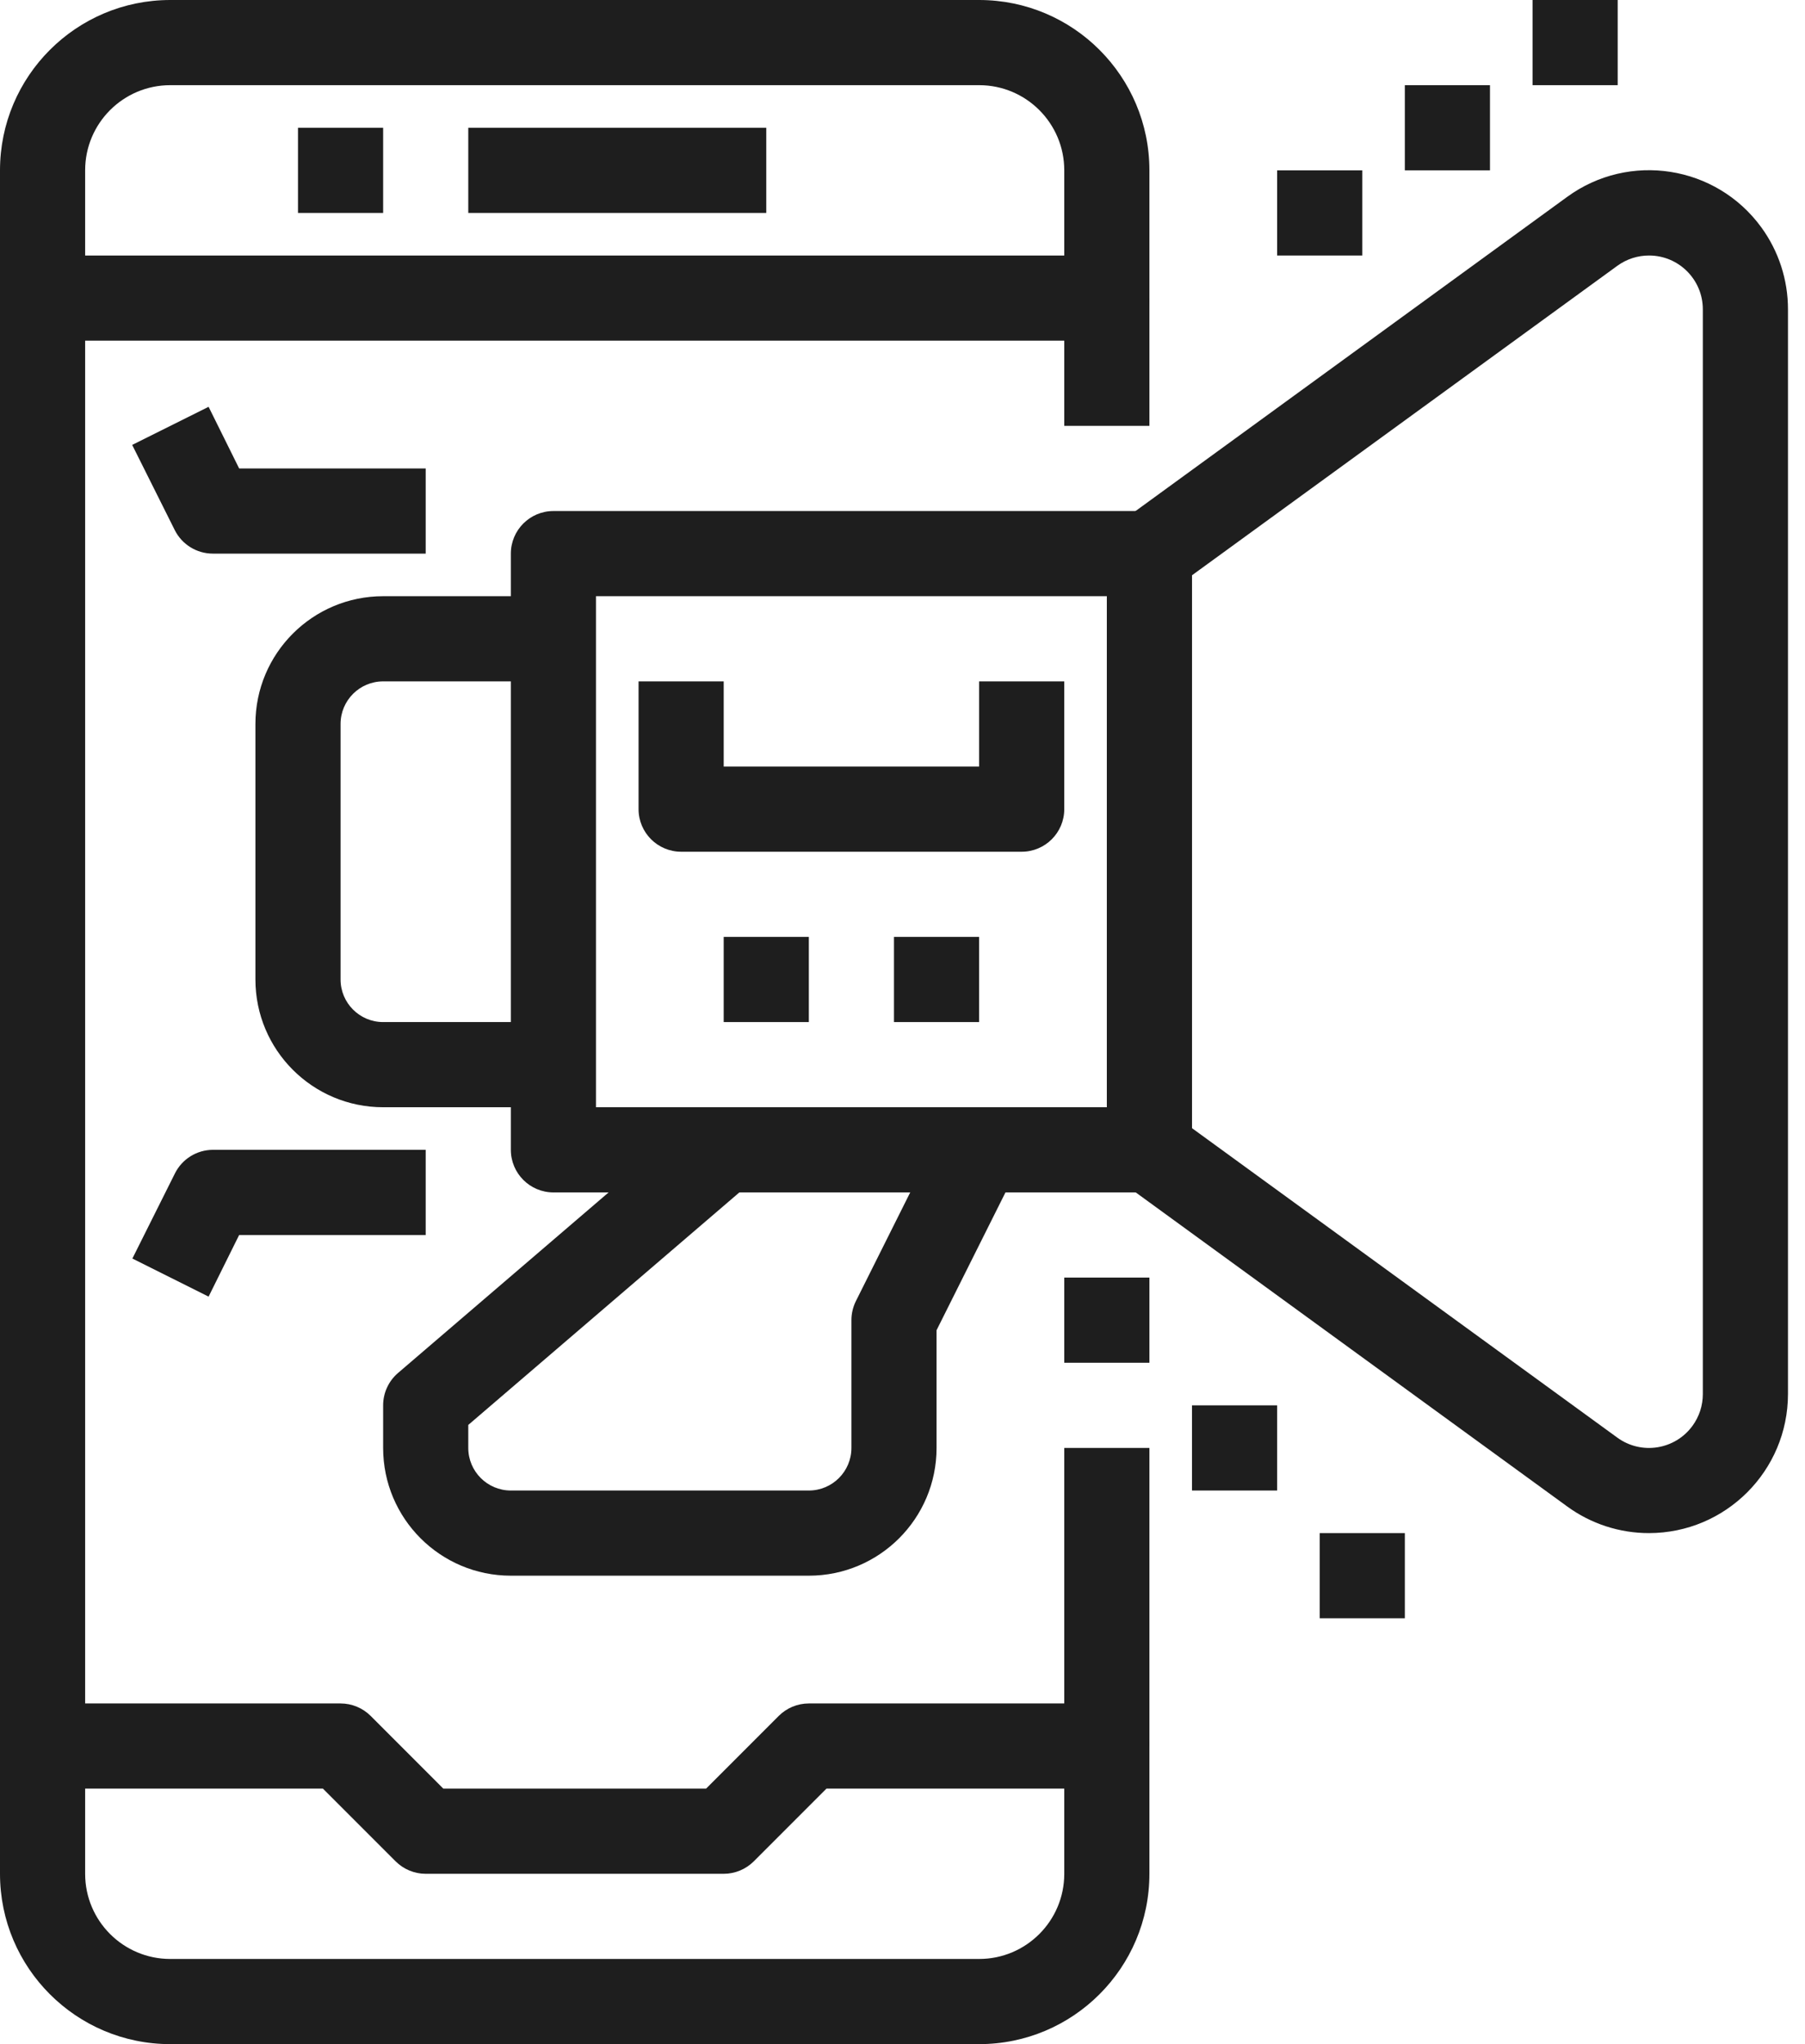
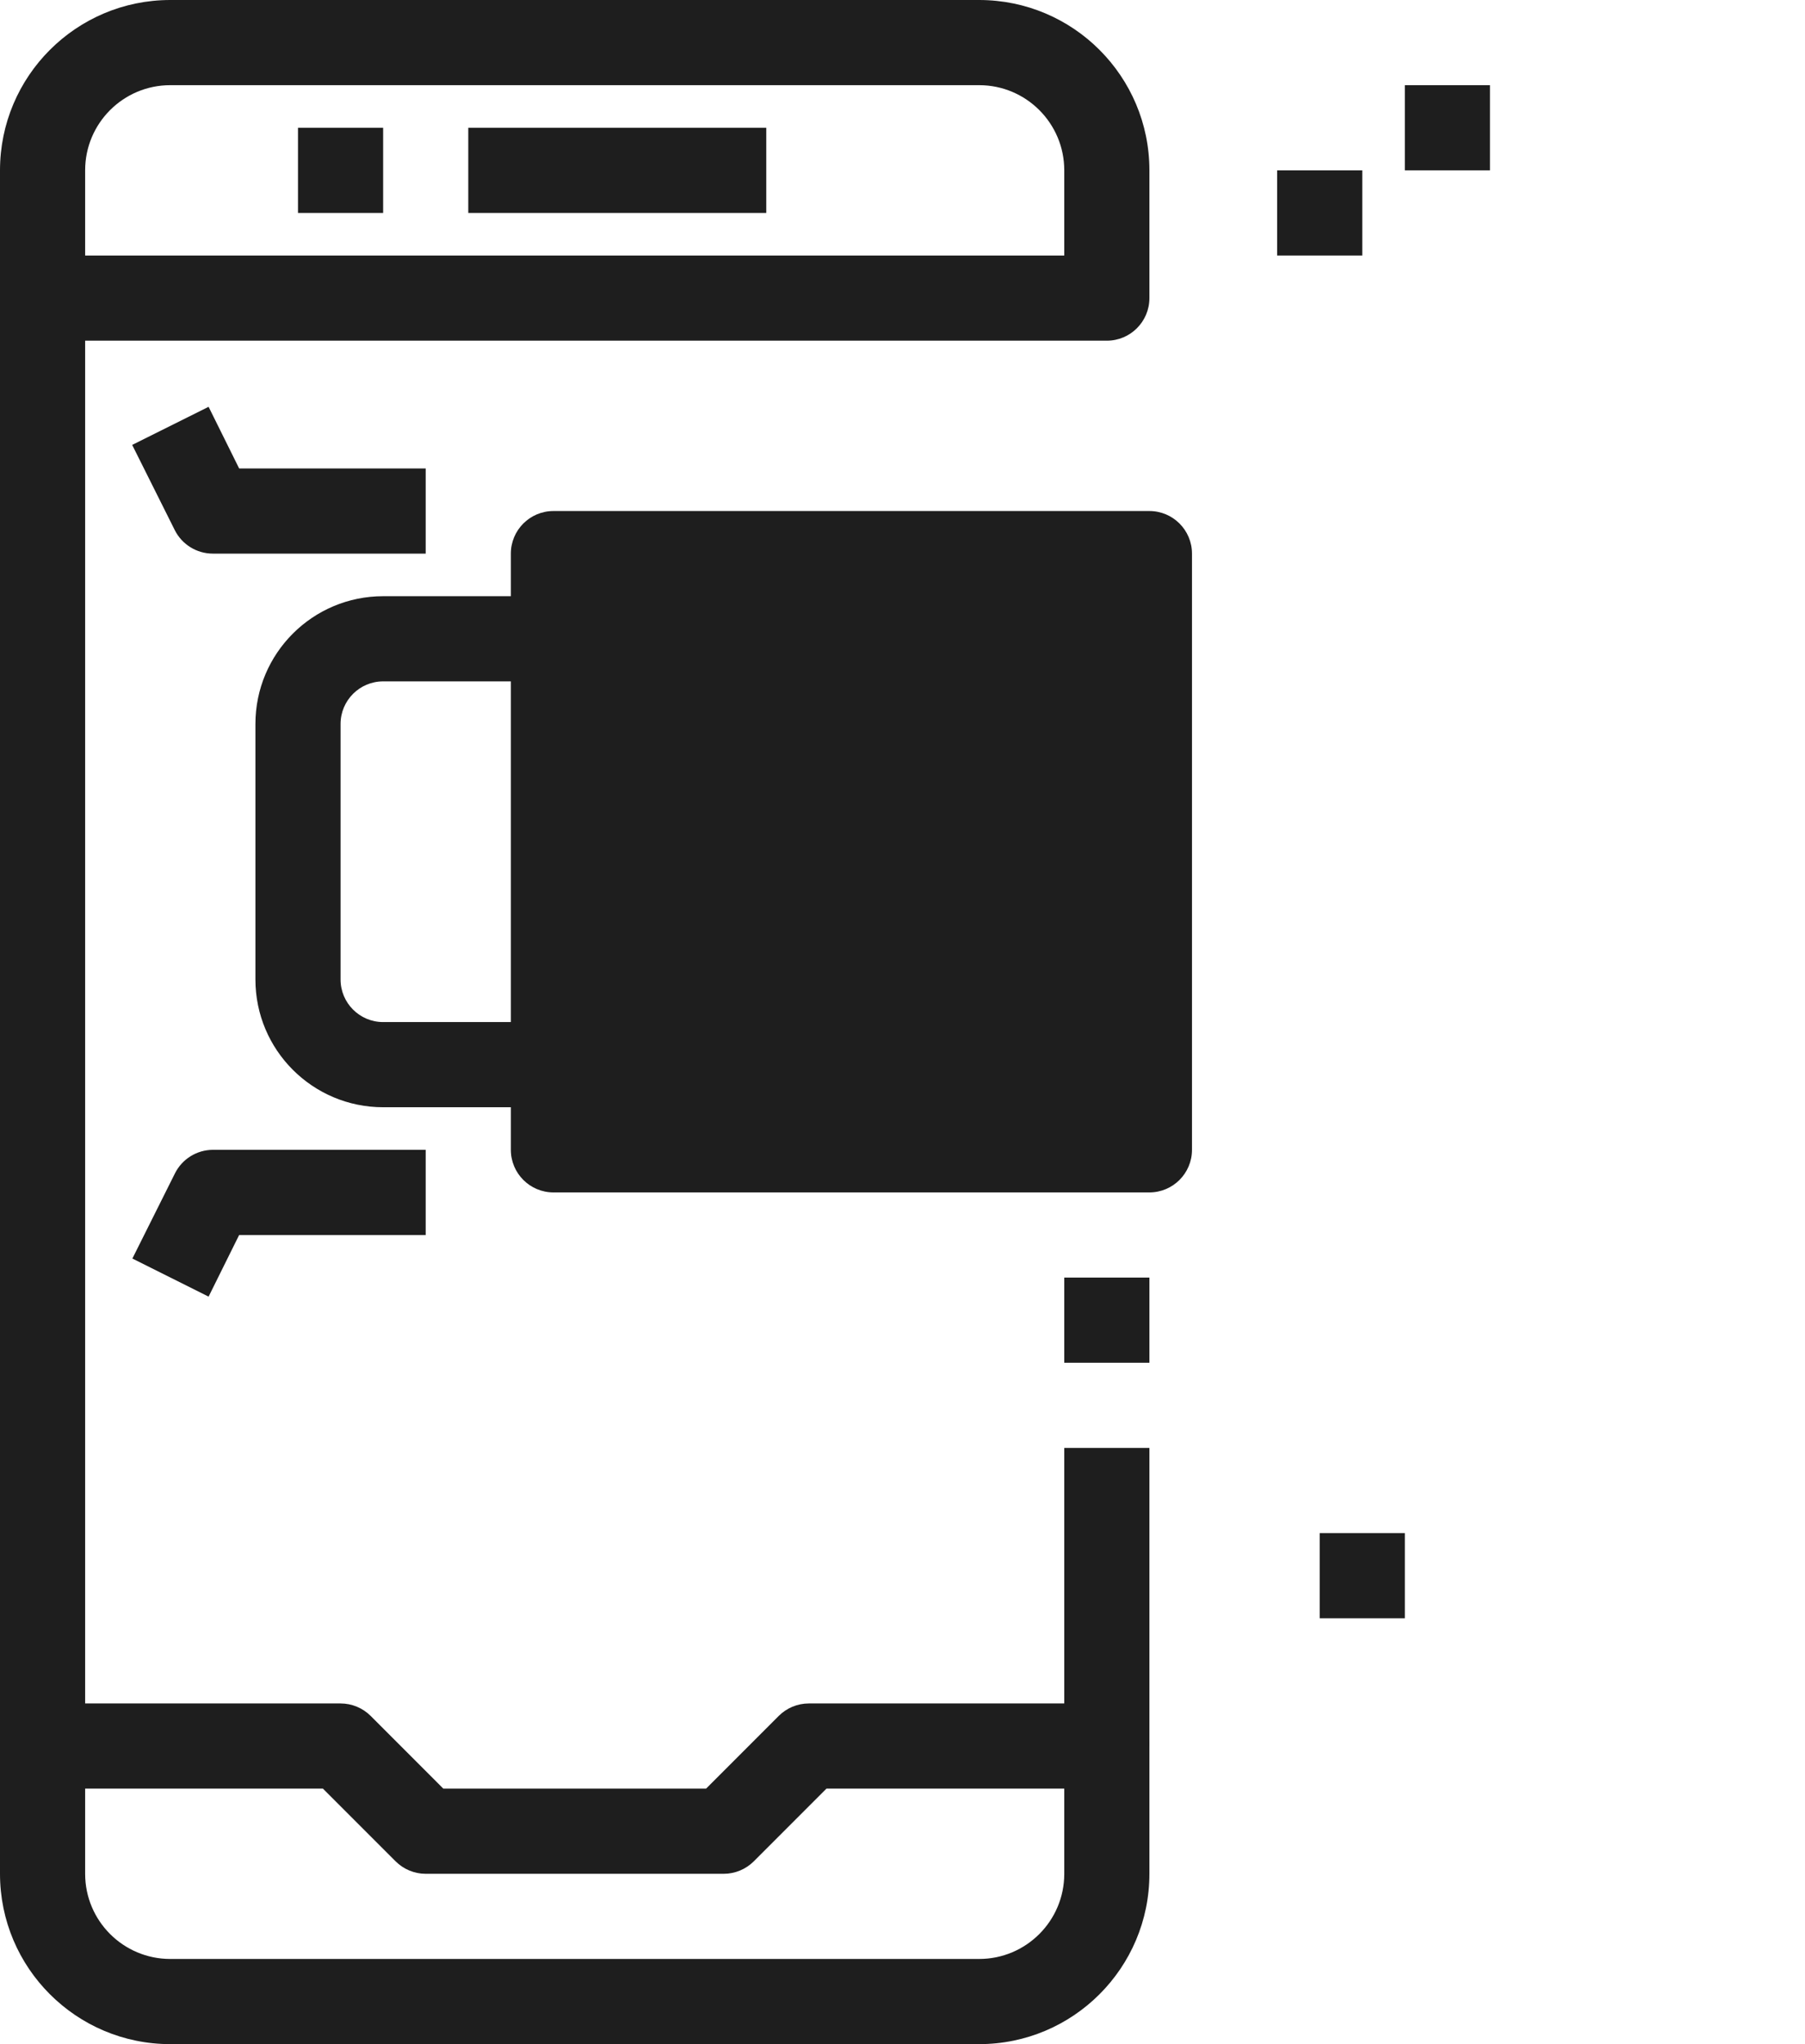
<svg xmlns="http://www.w3.org/2000/svg" width="53" height="60" viewBox="0 0 53 60" fill="none">
  <path d="M32.5 10C33.19 10 33.75 9.44 33.75 8.75V5C33.75 2.239 31.511 0 28.75 0H5C2.239 0 0 2.239 0 5V55C0 57.761 2.239 60 5 60H28.75C31.511 60 33.75 57.761 33.75 55V51.25C33.75 50.56 33.19 50 32.5 50H23.75C23.418 50 23.101 50.132 22.866 50.366L20.733 52.5H13.017L10.884 50.366C10.649 50.132 10.331 50 10 50H2.5V10H32.5ZM2.5 5C2.5 3.619 3.619 2.5 5 2.5H28.75C30.131 2.5 31.25 3.619 31.25 5V7.5H2.5V5ZM9.482 52.5L11.616 54.634C11.851 54.868 12.168 55 12.5 55H21.25C21.581 55 21.899 54.868 22.134 54.634L24.267 52.5H31.25V55C31.25 56.381 30.131 57.5 28.75 57.5H5C3.619 57.5 2.5 56.381 2.5 55V52.5H9.482Z" fill="#1E1E1E" />
  <path d="M22.5 3.75H13.75V6.25H22.5V3.75Z" fill="#1E1E1E" />
  <path d="M11.25 3.75H8.75V6.25H11.25V3.75Z" fill="#1E1E1E" />
-   <path d="M33.75 15H16.25C15.56 15 15 15.56 15 16.25V33.75C15 34.44 15.56 35 16.25 35H33.75C34.44 35 35 34.44 35 33.75V16.25C35 15.56 34.44 15 33.75 15ZM32.5 32.5H17.5V17.5H32.5V32.5Z" fill="#1E1E1E" />
-   <path d="M51.716 6.671C50.388 4.851 47.835 4.452 46.015 5.78L33.015 15.239C32.691 15.474 32.5 15.85 32.5 16.25V33.75C32.501 34.151 32.694 34.527 33.02 34.761L46.02 44.22C46.717 44.728 47.557 45.001 48.42 45C50.672 44.998 52.498 43.172 52.5 40.92V9.08C52.501 8.214 52.226 7.37 51.716 6.671ZM50 40.92C50 41.254 49.895 41.579 49.698 41.849C49.185 42.555 48.197 42.712 47.491 42.199L35 33.114V16.886L47.491 7.801C47.761 7.605 48.087 7.499 48.421 7.5C49.293 7.5 50 8.207 50 9.08V40.92Z" fill="#1E1E1E" />
-   <path d="M27.631 33.191L25.131 38.191C25.045 38.365 25 38.556 25 38.75V42.5C25 43.19 24.44 43.75 23.75 43.75H15C14.31 43.75 13.75 43.19 13.75 42.5V41.825L22.061 34.699L20.436 32.801L11.686 40.301C11.409 40.539 11.25 40.885 11.25 41.25V42.5C11.25 44.571 12.929 46.25 15 46.25H23.75C25.821 46.25 27.5 44.571 27.5 42.5V39.045L29.869 34.309L27.631 33.191Z" fill="#1E1E1E" />
+   <path d="M33.75 15H16.25C15.56 15 15 15.56 15 16.25V33.75C15 34.44 15.56 35 16.25 35H33.75C34.44 35 35 34.44 35 33.75V16.25C35 15.56 34.44 15 33.75 15ZM32.5 32.5H17.5V17.5V32.5Z" fill="#1E1E1E" />
  <path d="M11.25 20H16.25V17.5H11.25C9.179 17.5 7.5 19.179 7.5 21.25V28.75C7.5 30.821 9.179 32.5 11.25 32.5H16.25V30H11.25C10.56 30 10 29.44 10 28.75V21.25C10 20.56 10.56 20 11.25 20Z" fill="#1E1E1E" />
  <path d="M28.75 20V22.5H21.25V20H18.75V23.75C18.75 24.44 19.31 25 20 25H30C30.69 25 31.25 24.44 31.25 23.75V20H28.75Z" fill="#1E1E1E" />
  <path d="M23.75 27.5H21.25V30H23.75V27.5Z" fill="#1E1E1E" />
  <path d="M28.75 27.5H26.25V30H28.75V27.5Z" fill="#1E1E1E" />
  <path d="M33.75 37.5H31.25V40H33.75V37.5Z" fill="#1E1E1E" />
-   <path d="M37.5 41.25H35V43.75H37.5V41.25Z" fill="#1E1E1E" />
  <path d="M41.25 45H38.75V47.5H41.25V45Z" fill="#1E1E1E" />
  <path d="M40 5H37.5V7.5H40V5Z" fill="#1E1E1E" />
  <path d="M43.75 2.5H41.25V5H43.75V2.5Z" fill="#1E1E1E" />
-   <path d="M47.5 0H45V2.5H47.5V0Z" fill="#1E1E1E" />
  <path d="M33.75 42.5H31.25V51.25H33.75V42.5Z" fill="#1E1E1E" />
-   <path d="M33.75 8.75H31.25V12.5H33.75V8.75Z" fill="#1E1E1E" />
  <path d="M7.022 13.75L6.125 11.941L3.881 13.059L5.131 15.559C5.343 15.982 5.776 16.25 6.25 16.25H12.5V13.75H7.022Z" fill="#1E1E1E" />
  <path d="M6.25 33.75C5.778 33.752 5.348 34.019 5.137 34.441L3.887 36.941L6.125 38.059L7.022 36.25H12.5V33.75H6.25Z" fill="#1E1E1E" />
</svg>